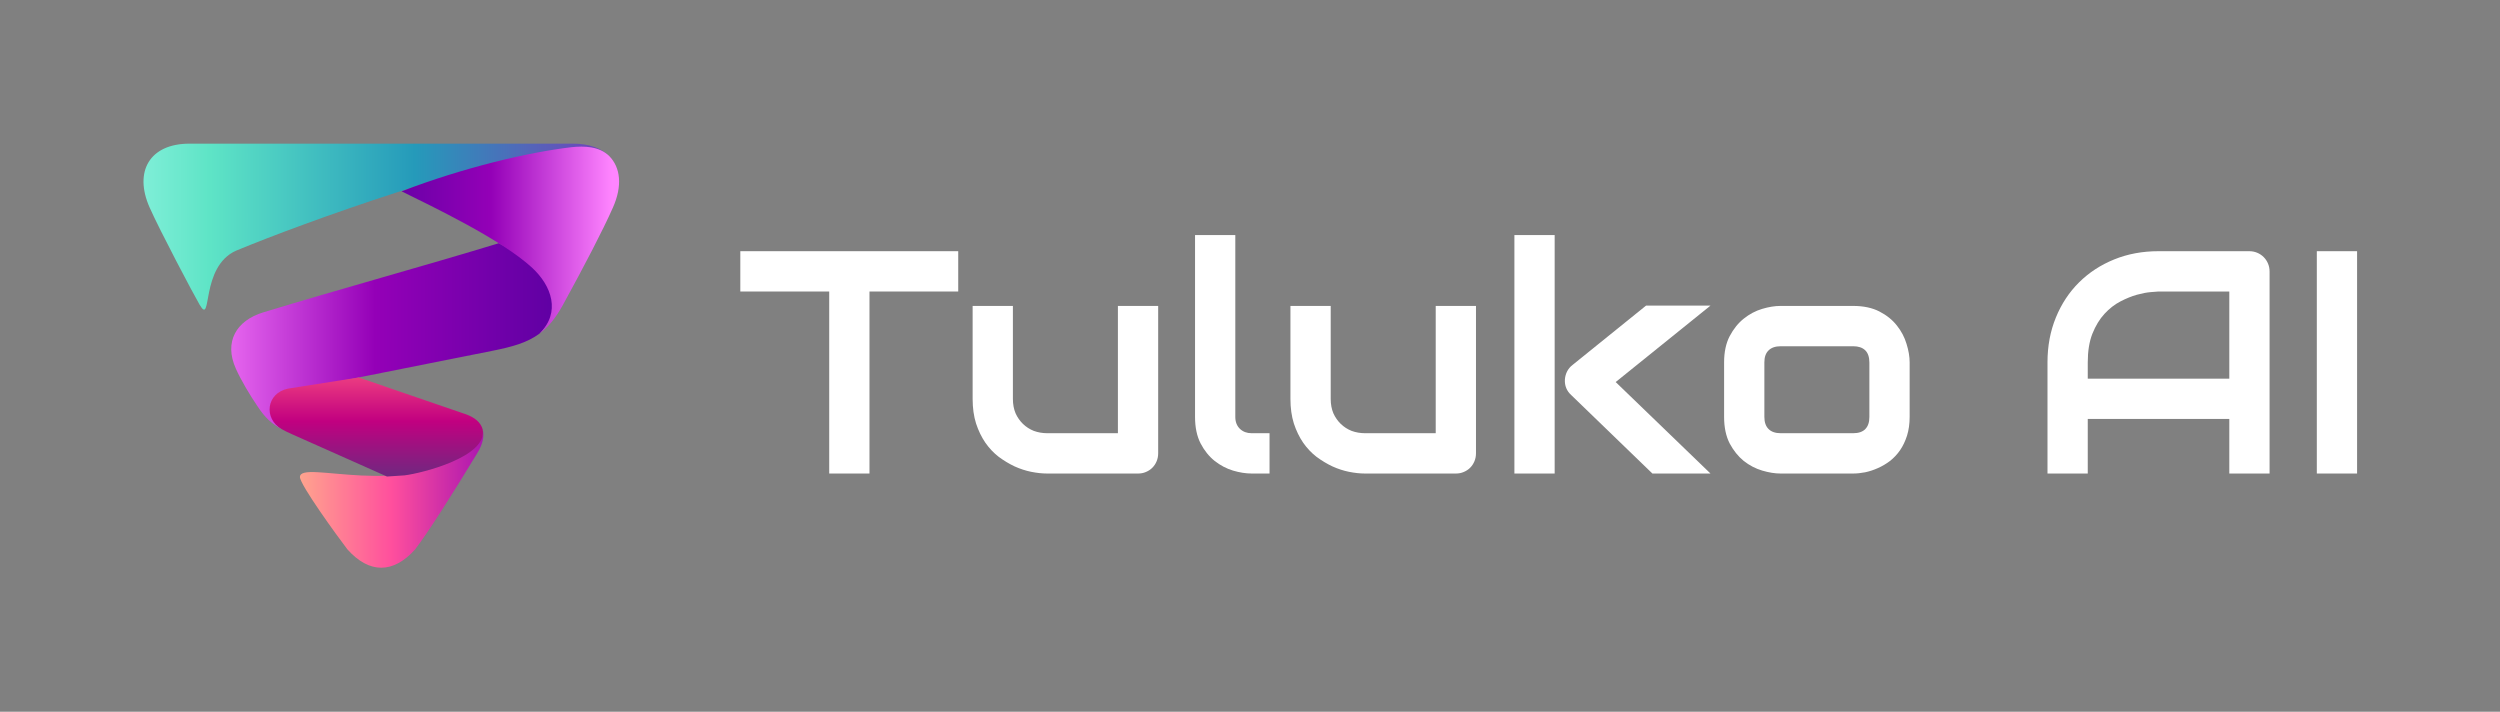
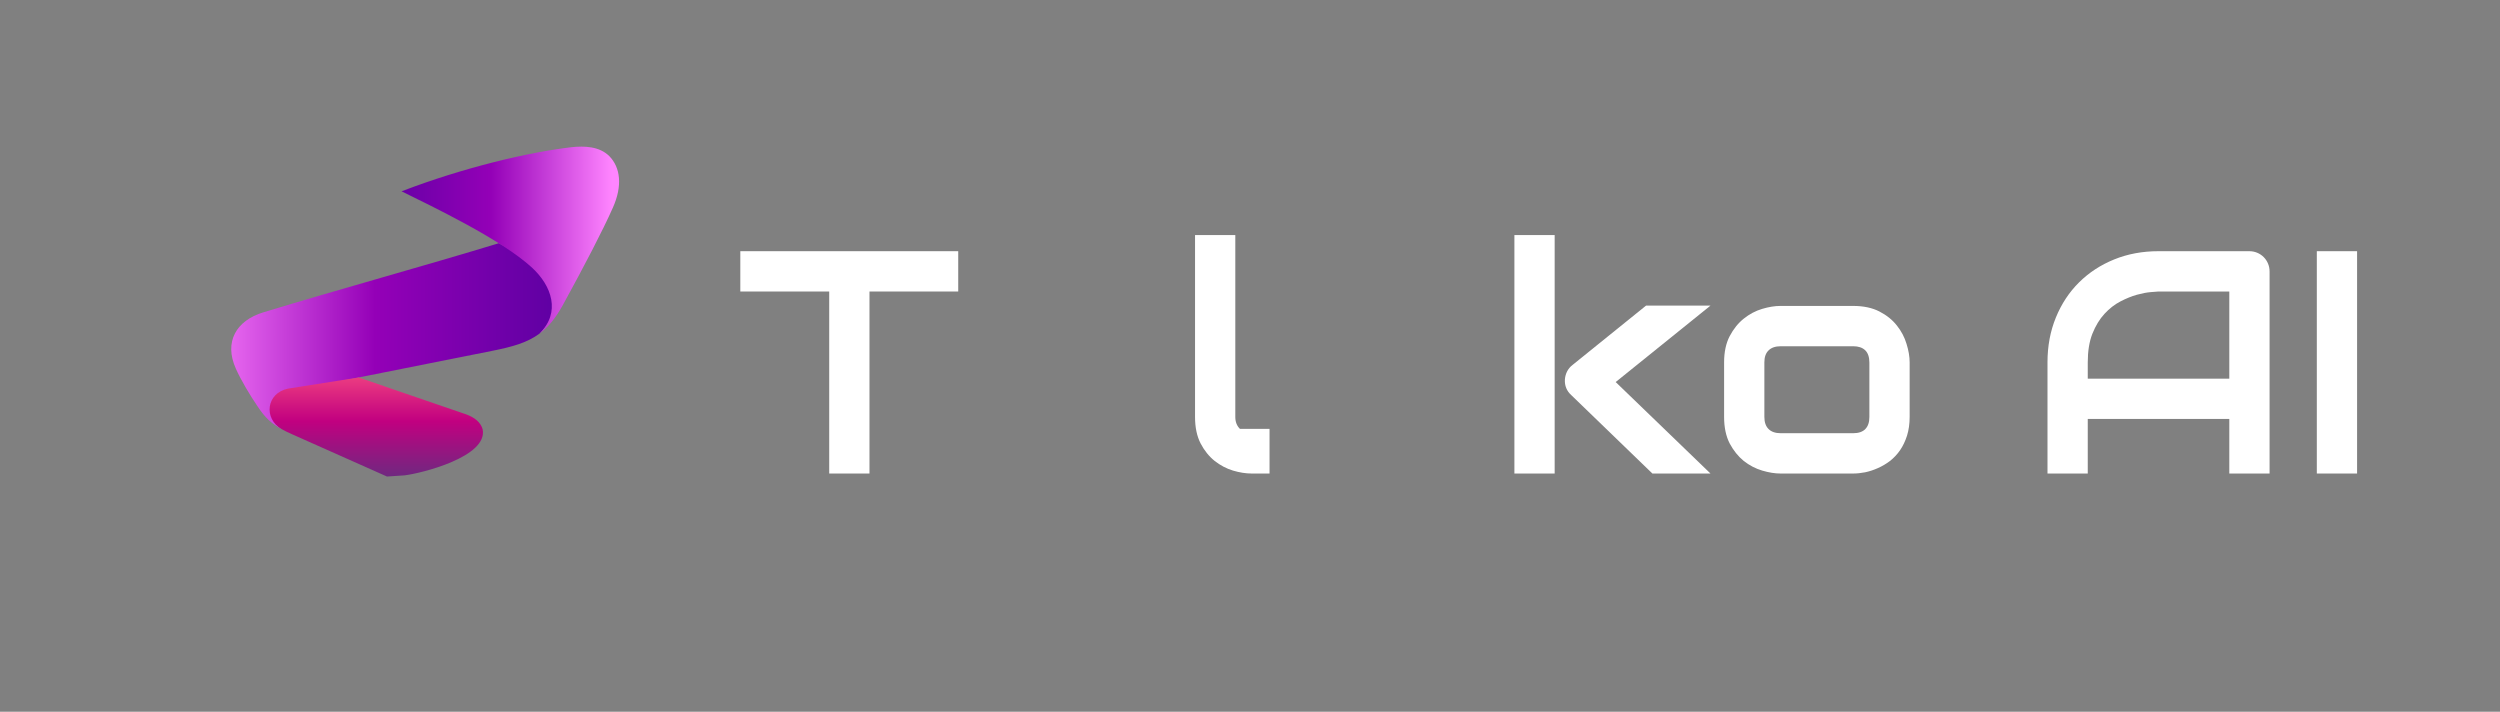
<svg xmlns="http://www.w3.org/2000/svg" width="1405" height="400" viewBox="0 0 1405 400" fill="none">
  <rect x="0" y="0" width="1405" height="400" fill="#808080" stroke="none" />
  <path d="M538.523 163.827H488.649V266.122H466.019V163.827H416.058V141.172H538.523V163.827Z" fill="white" />
-   <path d="M650.895 254.707C650.895 256.334 650.606 257.844 650.023 259.238C649.444 260.632 648.63 261.852 647.585 262.898C646.599 263.885 645.411 264.669 644.018 265.25C642.684 265.831 641.232 266.122 639.667 266.122H588.484C585.702 266.122 582.711 265.802 579.521 265.163C576.387 264.524 573.282 263.508 570.206 262.113C567.131 260.661 564.143 258.86 561.24 256.711C558.399 254.504 555.902 251.861 553.758 248.782C551.61 245.645 549.868 242.044 548.534 237.977C547.258 233.911 546.62 229.322 546.62 224.21V171.93H569.25V224.21C569.25 227.173 569.741 229.845 570.731 232.227C571.775 234.55 573.165 236.554 574.906 238.239C576.647 239.923 578.678 241.23 580.999 242.16C583.378 243.031 585.933 243.467 588.66 243.467H628.263V171.93H650.895V254.707Z" fill="white" />
-   <path d="M713.479 266.121H703.379C700.132 266.121 696.649 265.57 692.935 264.466C689.281 263.362 685.857 261.561 682.664 259.063C679.474 256.508 676.831 253.226 674.745 249.218C672.656 245.151 671.611 240.185 671.611 234.318V132.11H694.241V234.318C694.241 237.106 695.113 239.342 696.851 241.027C698.592 242.654 700.769 243.467 703.379 243.467H713.479V266.121Z" fill="white" />
-   <path d="M829.503 254.707C829.503 256.334 829.213 257.844 828.634 259.238C828.051 260.632 827.241 261.852 826.196 262.898C825.21 263.885 824.019 264.669 822.626 265.25C821.291 265.831 819.843 266.122 818.274 266.122H767.095C764.309 266.122 761.322 265.802 758.129 265.163C754.994 264.524 751.89 263.508 748.818 262.113C745.742 260.661 742.751 258.86 739.851 256.711C737.006 254.504 734.513 251.861 732.365 248.782C730.217 245.645 728.476 242.044 727.141 237.977C725.866 233.911 725.228 229.322 725.228 224.21V171.93H747.857V224.21C747.857 227.173 748.352 229.845 749.338 232.227C750.383 234.55 751.776 236.554 753.517 238.239C755.258 239.923 757.289 241.23 759.61 242.16C761.989 243.031 764.54 243.467 767.268 243.467H806.874V171.93H829.503V254.707Z" fill="white" />
+   <path d="M713.479 266.121H703.379C700.132 266.121 696.649 265.57 692.935 264.466C689.281 263.362 685.857 261.561 682.664 259.063C679.474 256.508 676.831 253.226 674.745 249.218C672.656 245.151 671.611 240.185 671.611 234.318V132.11H694.241V234.318C694.241 237.106 695.113 239.342 696.851 241.027H713.479V266.121Z" fill="white" />
  <path d="M961.283 266.121H928.642L883.036 222.032C880.48 219.708 879.293 216.804 879.465 213.319C879.582 211.692 879.989 210.182 880.686 208.788C881.437 207.335 882.453 206.116 883.732 205.128L925.075 171.756H961.283L908.015 214.713L961.283 266.121ZM873.721 266.121H851.091V132.11H873.721V266.121Z" fill="white" />
  <path d="M1073.22 234.318C1073.22 238.21 1072.72 241.724 1071.74 244.861C1070.75 247.94 1069.45 250.67 1067.82 253.051C1066.2 255.375 1064.31 257.379 1062.17 259.064C1060.02 260.69 1057.75 262.026 1055.37 263.072C1053.05 264.118 1050.67 264.902 1048.24 265.424C1045.86 265.889 1043.6 266.122 1041.45 266.122H1000.63C997.494 266.122 994.07 265.57 990.357 264.466C986.643 263.362 983.19 261.562 979.997 259.064C976.867 256.508 974.223 253.226 972.079 249.218C969.989 245.151 968.945 240.185 968.945 234.318V203.647C968.945 197.838 969.989 192.929 972.079 188.921C974.223 184.855 976.867 181.573 979.997 179.075C983.19 176.519 986.643 174.689 990.357 173.586C994.07 172.482 997.494 171.93 1000.63 171.93H1041.45C1047.25 171.93 1052.19 172.976 1056.25 175.067C1060.31 177.158 1063.59 179.801 1066.08 182.996C1068.58 186.133 1070.37 189.56 1071.48 193.278C1072.64 196.996 1073.22 200.452 1073.22 203.647V234.318ZM1050.59 203.821C1050.59 200.684 1049.81 198.361 1048.24 196.85C1046.67 195.34 1044.41 194.585 1041.45 194.585H1000.8C997.784 194.585 995.493 195.369 993.924 196.937C992.358 198.448 991.574 200.684 991.574 203.647V234.318C991.574 237.28 992.358 239.546 993.924 241.114C995.493 242.683 997.784 243.467 1000.8 243.467H1041.45C1044.52 243.467 1046.82 242.683 1048.32 241.114C1049.84 239.546 1050.59 237.28 1050.59 234.318V203.821Z" fill="white" />
  <path d="M1275.5 266.122H1252.87V235.45H1173.32V266.122H1150.69V203.647C1150.69 194.527 1152.25 186.133 1155.39 178.465C1158.52 170.798 1162.87 164.204 1168.44 158.686C1174.01 153.167 1180.6 148.869 1188.2 145.79C1195.8 142.711 1204.1 141.172 1213.09 141.172H1264.1C1265.67 141.172 1267.15 141.462 1268.54 142.043C1269.93 142.624 1271.15 143.438 1272.19 144.483C1273.24 145.529 1274.05 146.749 1274.63 148.143C1275.22 149.537 1275.5 151.018 1275.5 152.586V266.122ZM1173.32 212.796H1252.87V163.827H1213.09C1212.4 163.827 1210.92 163.943 1208.65 164.175C1206.45 164.349 1203.87 164.843 1200.91 165.657C1198.01 166.47 1194.93 167.719 1191.68 169.403C1188.43 171.088 1185.45 173.411 1182.72 176.374C1179.99 179.337 1177.73 183.054 1175.93 187.527C1174.19 191.942 1173.32 197.315 1173.32 203.647V212.796Z" fill="white" />
  <path d="M1324.68 266.122H1302.05V141.172H1324.68V266.122Z" fill="white" />
  <path fill-rule="evenodd" clip-rule="evenodd" d="M201.594 212.126L276.341 197.23C287.954 194.905 296.211 192.667 303.178 187.498C323.562 167.35 301.976 147.634 280.298 136.698C237.377 149.784 190.675 162.53 148.011 175.528C132.699 180.178 125.818 192.148 132.529 207.132C135.196 213.243 140.53 222.198 144.656 228.226C149.044 234.856 152.569 238.128 158.416 241.23C149.64 235.891 151.274 222.203 163.488 219.79L201.589 212.131L201.594 212.126Z" fill="url(#paint0_linear_1_68)" />
-   <path fill-rule="evenodd" clip-rule="evenodd" d="M132.787 140.834C171.149 124.858 271.353 89.087 321.153 83.146C328.378 82.287 336.722 82.457 342.395 87.709C338.012 83.316 331.127 80.734 322.099 80.734H106.463C84.188 80.734 75.068 96.32 84.101 116.637C89.774 129.466 108.945 165.732 112.223 171.311C119.499 183.69 112.223 149.883 132.782 140.829C132.782 140.829 94.425 156.81 132.787 140.834Z" fill="url(#paint1_linear_1_68)" />
  <path fill-rule="evenodd" clip-rule="evenodd" d="M303.179 187.505C307.999 183.976 312.212 178.894 316.338 171.404C328.465 149.276 338.788 129.473 344.466 116.644C349.881 104.505 348.766 94.171 342.4 87.715C336.809 82.206 328.383 81.949 321.158 82.721C296.987 85.56 260.433 94.171 225.682 107.519C242.711 115.955 281.675 134.467 299.053 150.485C310.059 160.644 315.306 175.54 303.179 187.51V187.505Z" fill="url(#paint2_linear_1_68)" />
-   <path fill-rule="evenodd" clip-rule="evenodd" d="M265.244 251.556C228.677 281.64 168.566 257.785 168.566 268.088C168.566 272.42 189.556 301.327 195.229 308.729C207.53 322.504 221.033 322.504 233.329 308.729C240.297 299.604 253.369 279.194 268.337 254.483C271.261 249.663 272.294 245.183 271.261 241.31C271.949 246.304 268.769 249.144 265.239 251.556H265.244Z" fill="url(#paint3_linear_1_68)" />
  <path fill-rule="evenodd" clip-rule="evenodd" d="M215.616 216.948L201.593 212.128L161.859 218.414C149.645 220.909 147.923 235.291 158.416 241.232C160.05 242.178 161.859 243.042 164.006 243.989L217.493 267.81L227.361 267.151C236.738 266.035 274.27 256.735 271.259 241.319C270.231 237.528 266.958 234.519 261.28 232.621L215.605 216.953L215.616 216.948Z" fill="url(#paint4_linear_1_68)" />
  <defs>
    <linearGradient id="paint0_linear_1_68" x1="104.114" y1="188.964" x2="321.918" y2="188.964" gradientUnits="userSpaceOnUse">
      <stop stop-color="#FF85FF" />
      <stop offset="0.49" stop-color="#9400B7" />
      <stop offset="1" stop-color="#5A00A1" />
    </linearGradient>
    <linearGradient id="paint1_linear_1_68" x1="344.908" y1="126.025" x2="16.213" y2="126.025" gradientUnits="userSpaceOnUse">
      <stop stop-color="#753EBA" />
      <stop offset="0.34" stop-color="#259ABA" />
      <stop offset="0.69" stop-color="#5EE4C6" />
      <stop offset="0.99" stop-color="#B4FFF3" />
    </linearGradient>
    <linearGradient id="paint2_linear_1_68" x1="343.993" y1="134.945" x2="205.134" y2="134.945" gradientUnits="userSpaceOnUse">
      <stop stop-color="#FF85FF" />
      <stop offset="0.49" stop-color="#9400B7" />
      <stop offset="1" stop-color="#5A00A1" />
    </linearGradient>
    <linearGradient id="paint3_linear_1_68" x1="142.73" y1="280.192" x2="291.485" y2="280.192" gradientUnits="userSpaceOnUse">
      <stop stop-color="#FFCE86" />
      <stop offset="0.52" stop-color="#FF4F9D" />
      <stop offset="1" stop-color="#8B00B7" />
    </linearGradient>
    <linearGradient id="paint4_linear_1_68" x1="211.464" y1="271.503" x2="211.464" y2="200.683" gradientUnits="userSpaceOnUse">
      <stop stop-color="#662D80" />
      <stop offset="0.49" stop-color="#C10080" />
      <stop offset="1" stop-color="#FF5781" />
    </linearGradient>
  </defs>
</svg>